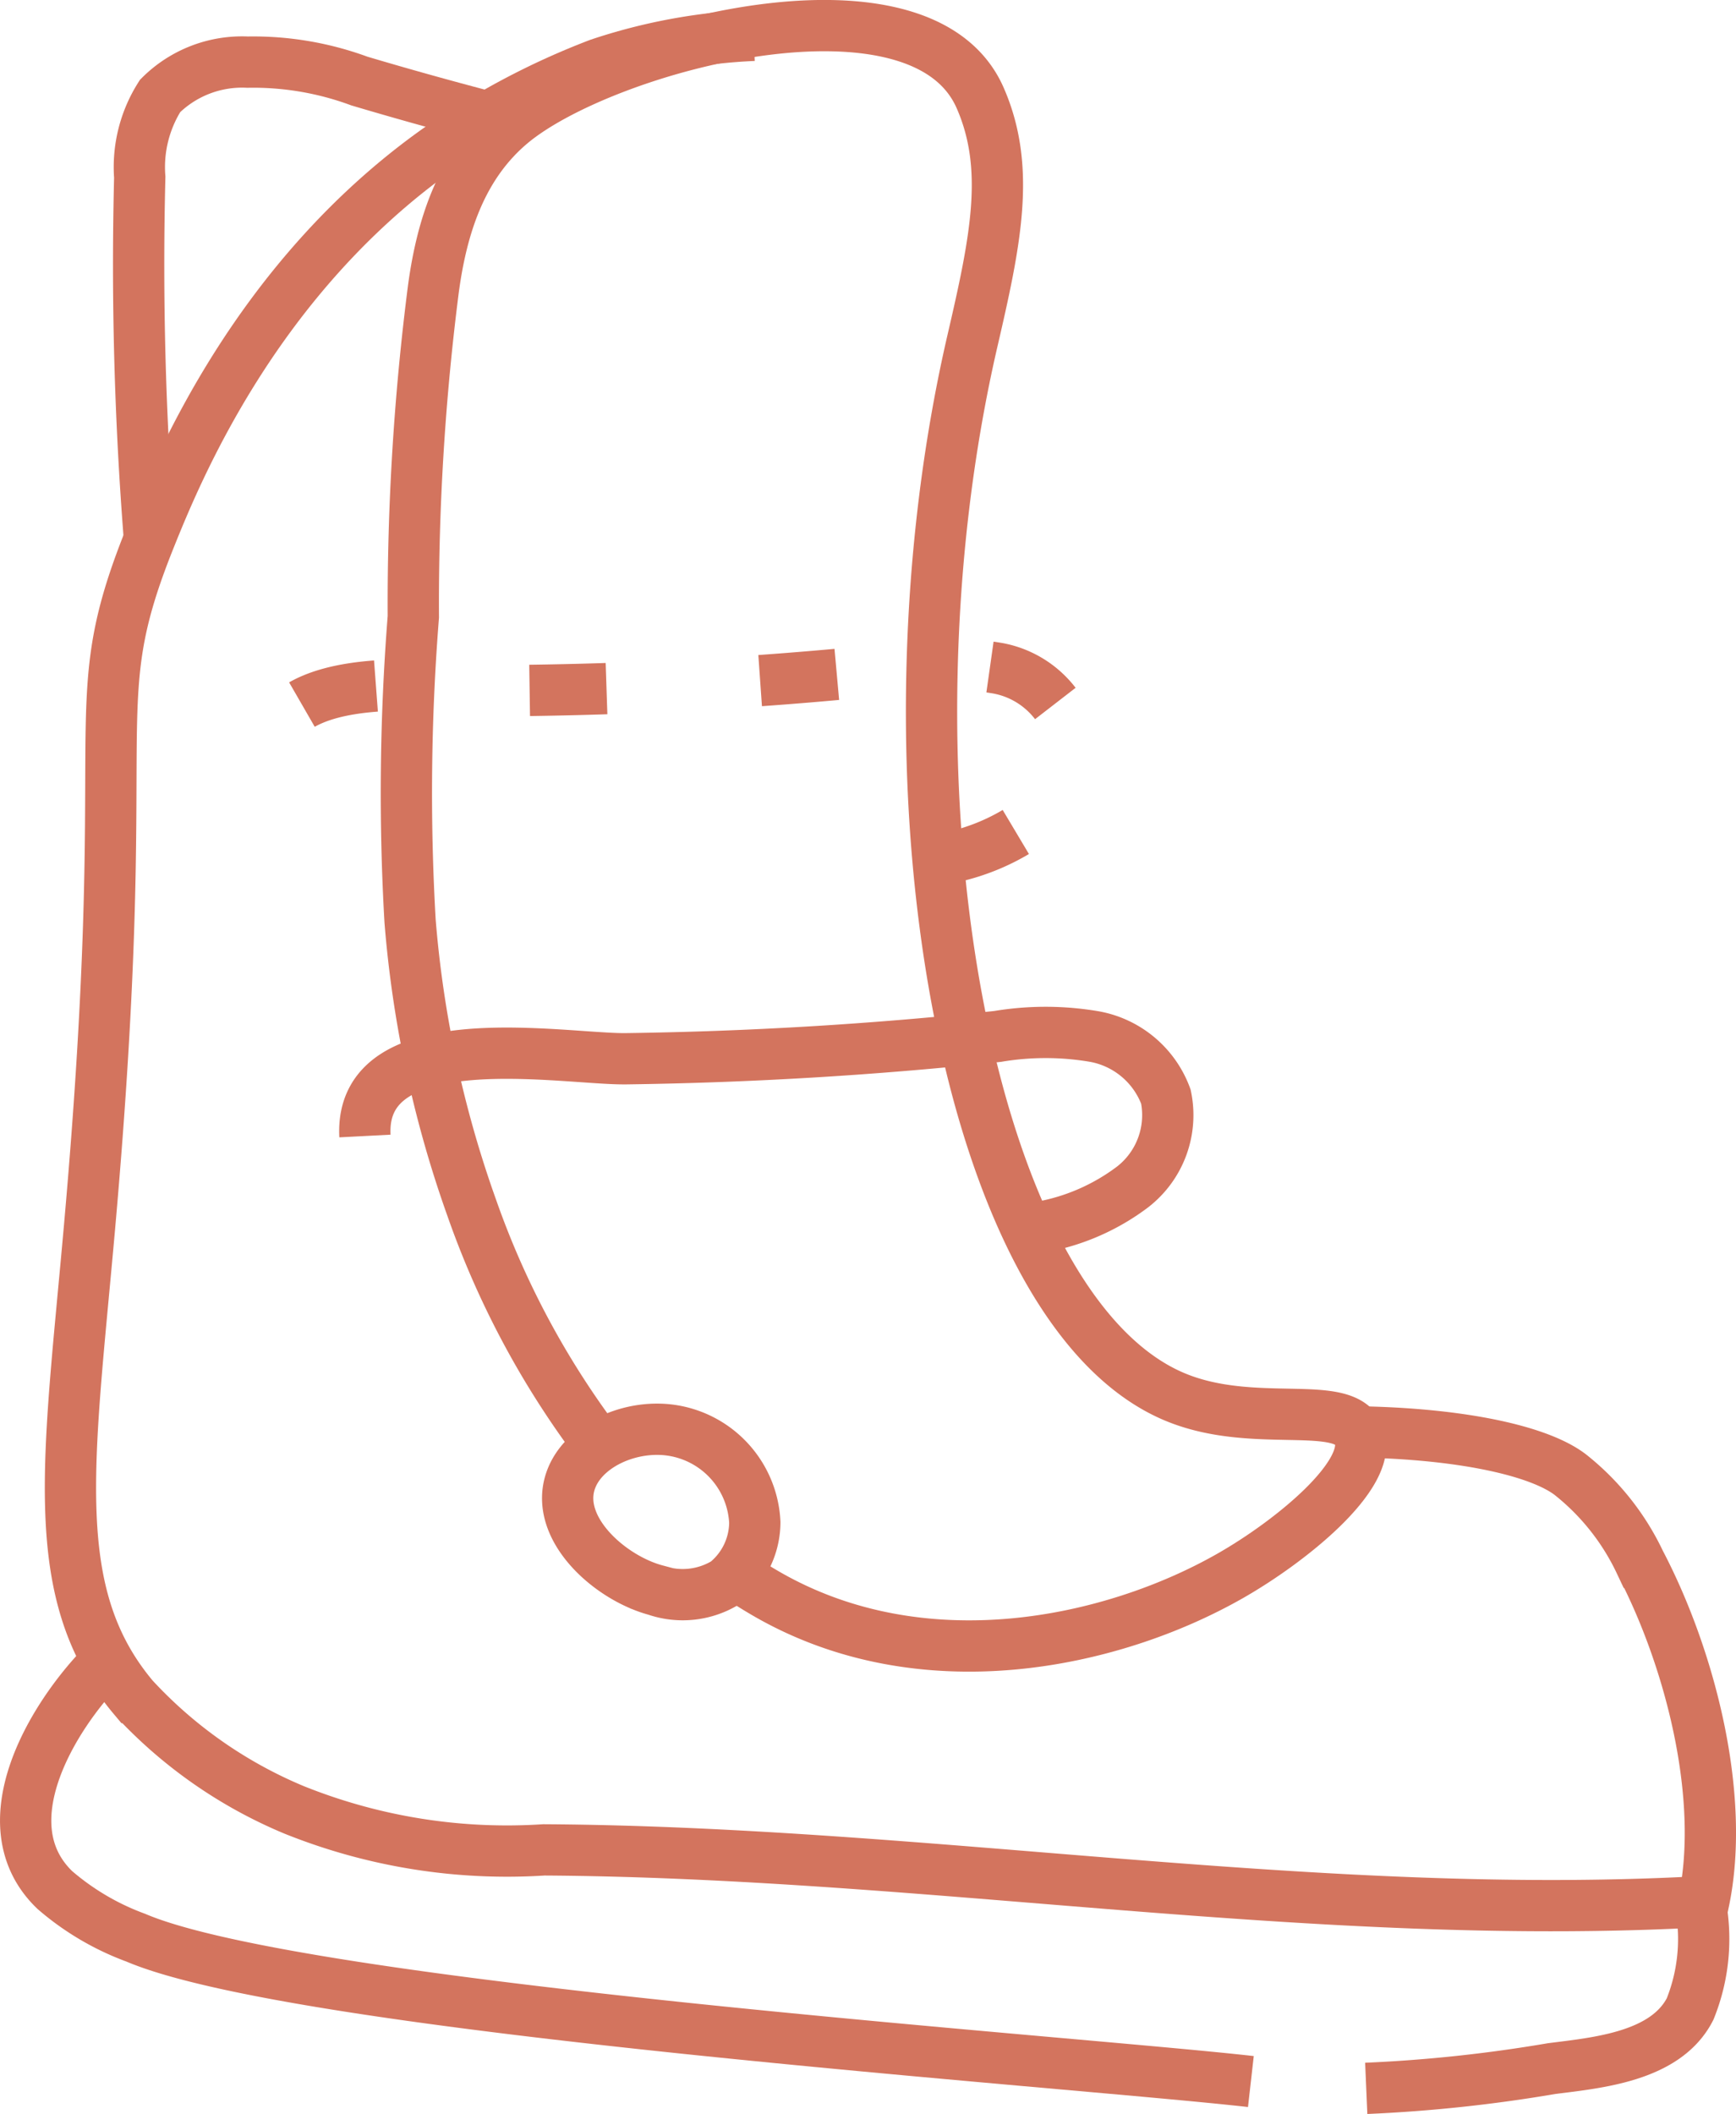
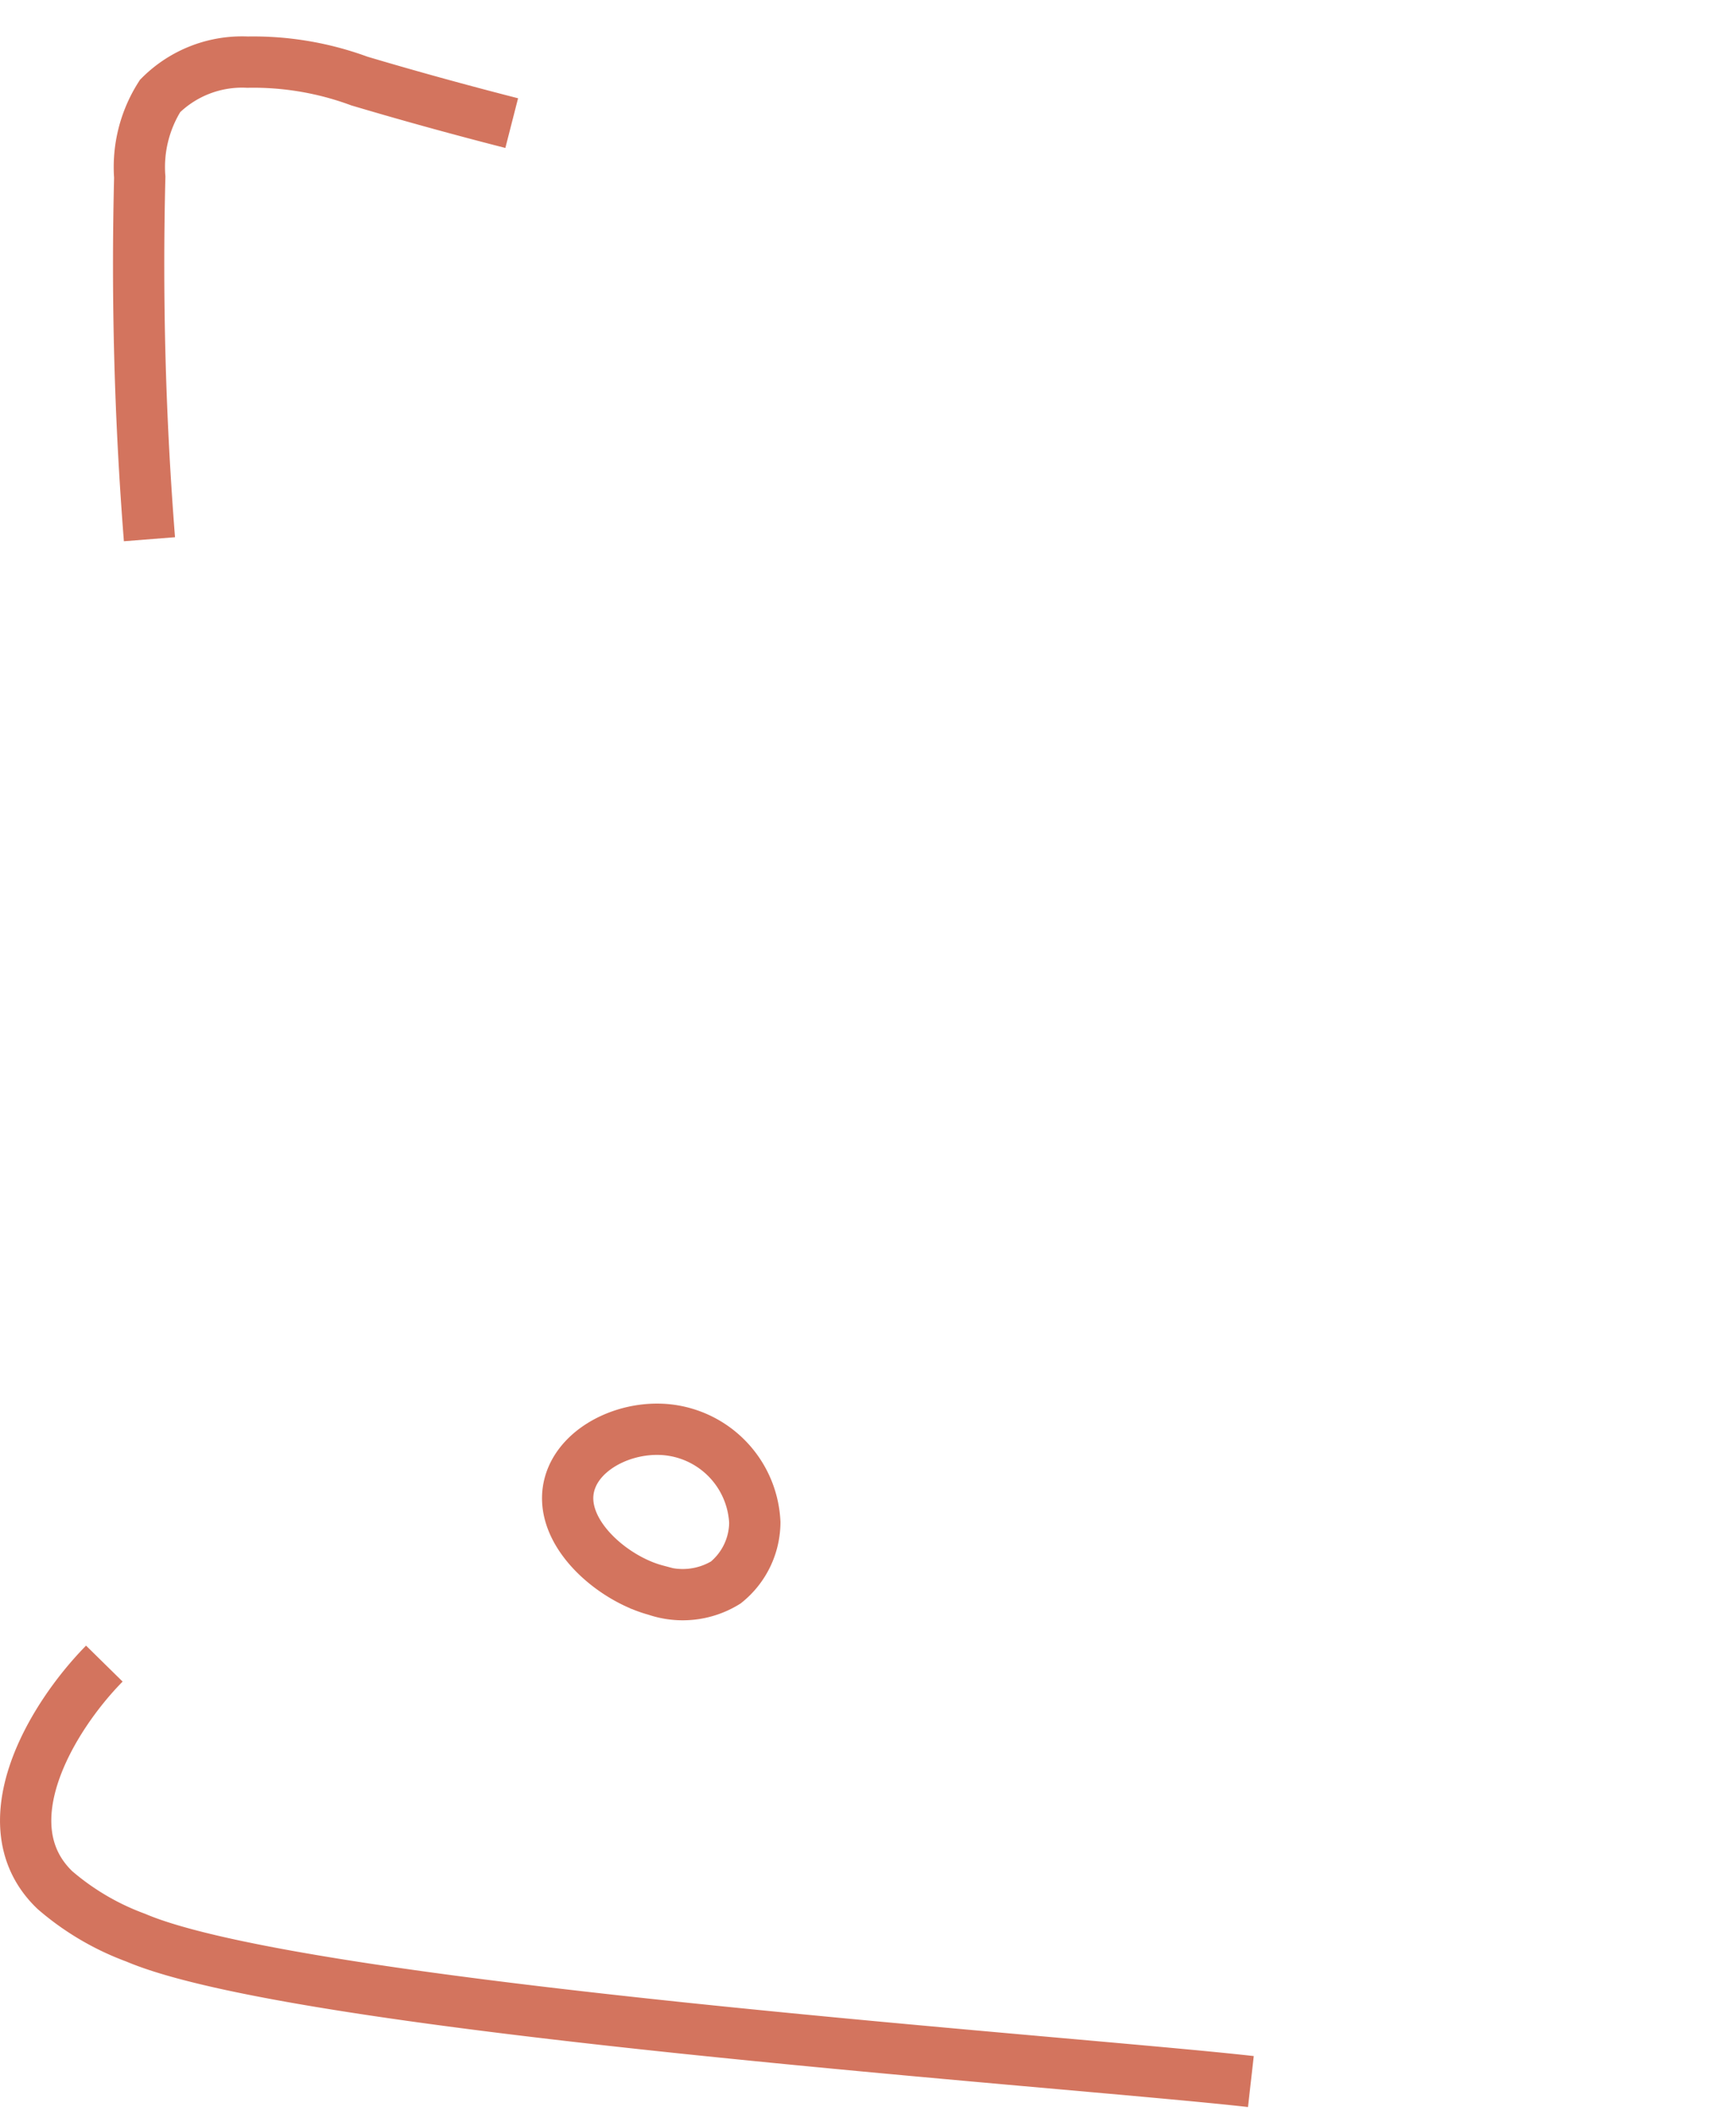
<svg xmlns="http://www.w3.org/2000/svg" width="67.705" height="82.437" viewBox="0 0 67.705 82.437">
  <defs>
    <clipPath id="clip-path">
      <rect id="Rectangle_189" data-name="Rectangle 189" width="67.705" height="82.437" transform="translate(0 0)" fill="none" />
    </clipPath>
  </defs>
  <g id="Groupe_155" data-name="Groupe 155" transform="translate(0 0)">
    <g id="Groupe_154" data-name="Groupe 154" clip-path="url(#clip-path)">
      <path id="Tracé_6593" data-name="Tracé 6593" d="M4.069,64.874c-2.1,2.136-4.554,6.311-1.93,8.83a10.217,10.217,0,0,0,3.153,1.857c6.488,2.769,36.483,4.817,43.493,5.611" fill="none" stroke="#d3745e" stroke-width="2" />
-       <path id="Tracé_6594" data-name="Tracé 6594" d="M23.057,55.947a33.871,33.871,0,0,1-4.664-8.862,43.588,43.588,0,0,1-2.4-11.17,87.1,87.1,0,0,1,.127-11.859,96.583,96.583,0,0,1,.784-12.8C17.236,8.805,18,6.427,19.957,4.8c3.628-3.012,15.937-6.29,18.267-.988,1.209,2.752.6,5.606-.306,9.515-3.936,17.061-.274,37.746,7.914,41.152,3.11,1.293,6.661.007,7.181,1.512.528,1.524-2.676,4.121-5.05,5.471-4.608,2.62-11.993,4.223-18.106.671q-.66-.384-1.286-.814" fill="none" stroke="#d3745e" stroke-width="2" />
-       <path id="Tracé_6595" data-name="Tracé 6595" d="M40.6,47.849a8.4,8.4,0,0,0,3.585-1.573,3.543,3.543,0,0,0,1.285-3.512,3.665,3.665,0,0,0-2.776-2.34,11.312,11.312,0,0,0-3.789-.007q-7.216.772-14.486.87C22,41.32,14,39.817,14.233,44.3" fill="none" stroke="#d3745e" stroke-width="2" />
-       <path id="Tracé_6596" data-name="Tracé 6596" d="M36.821,33.487a8.4,8.4,0,0,0,3.585-1.573A3.543,3.543,0,0,0,41.691,28.4a3.665,3.665,0,0,0-2.776-2.34,11.312,11.312,0,0,0-3.789-.007q-7.216.772-14.486.87c-2.419.033-10.419-1.47-10.187,3.014" fill="none" stroke="#d3745e" stroke-width="2" stroke-dasharray="3 6" />
      <path id="Tracé_6597" data-name="Tracé 6597" d="M22.211,57.882c-.489,1.817,1.619,3.661,3.371,4.129a3.21,3.21,0,0,0,2.724-.3,3.028,3.028,0,0,0,1.132-2.341,3.812,3.812,0,0,0-3.07-3.563C24.652,55.465,22.616,56.375,22.211,57.882Z" fill="none" stroke="#d3745e" stroke-width="2" />
      <path id="Tracé_6598" data-name="Tracé 6598" d="M5.829,21.028A136,136,0,0,1,5.45,6.91a5.17,5.17,0,0,1,.794-3.169A4.524,4.524,0,0,1,9.655,2.423a11.951,11.951,0,0,1,4.359.737c1.372.408,3.393.988,5.943,1.641" fill="none" stroke="#d3745e" stroke-width="2" />
-       <path id="Tracé_6599" data-name="Tracé 6599" d="M29.392,1.378a21.893,21.893,0,0,0-6.033,1.116,28.869,28.869,0,0,0-6.32,3.358C10,10.867,6.946,18.237,5.829,21.028c-2.679,6.7-.541,6.567-2.336,26.809-.815,9.195-1.7,14.3,1.71,18.36a17.878,17.878,0,0,0,6.279,4.386,22.262,22.262,0,0,0,9.729,1.555c15.1.091,30.156,2.856,45.236,2.016.859-4.107-.538-9.512-2.487-13.227a9.588,9.588,0,0,0-2.714-3.419c-1.281-.985-4.562-1.662-8.8-1.675" fill="none" stroke="#d3745e" stroke-width="2" />
-       <path id="Tracé_6600" data-name="Tracé 6600" d="M66.159,73.591a7.291,7.291,0,0,1-.244,4.752c-.948,1.858-3.59,2.094-5.4,2.324a57.645,57.645,0,0,1-7.231.771" fill="none" stroke="#d3745e" stroke-width="2" />
    </g>
  </g>
</svg>